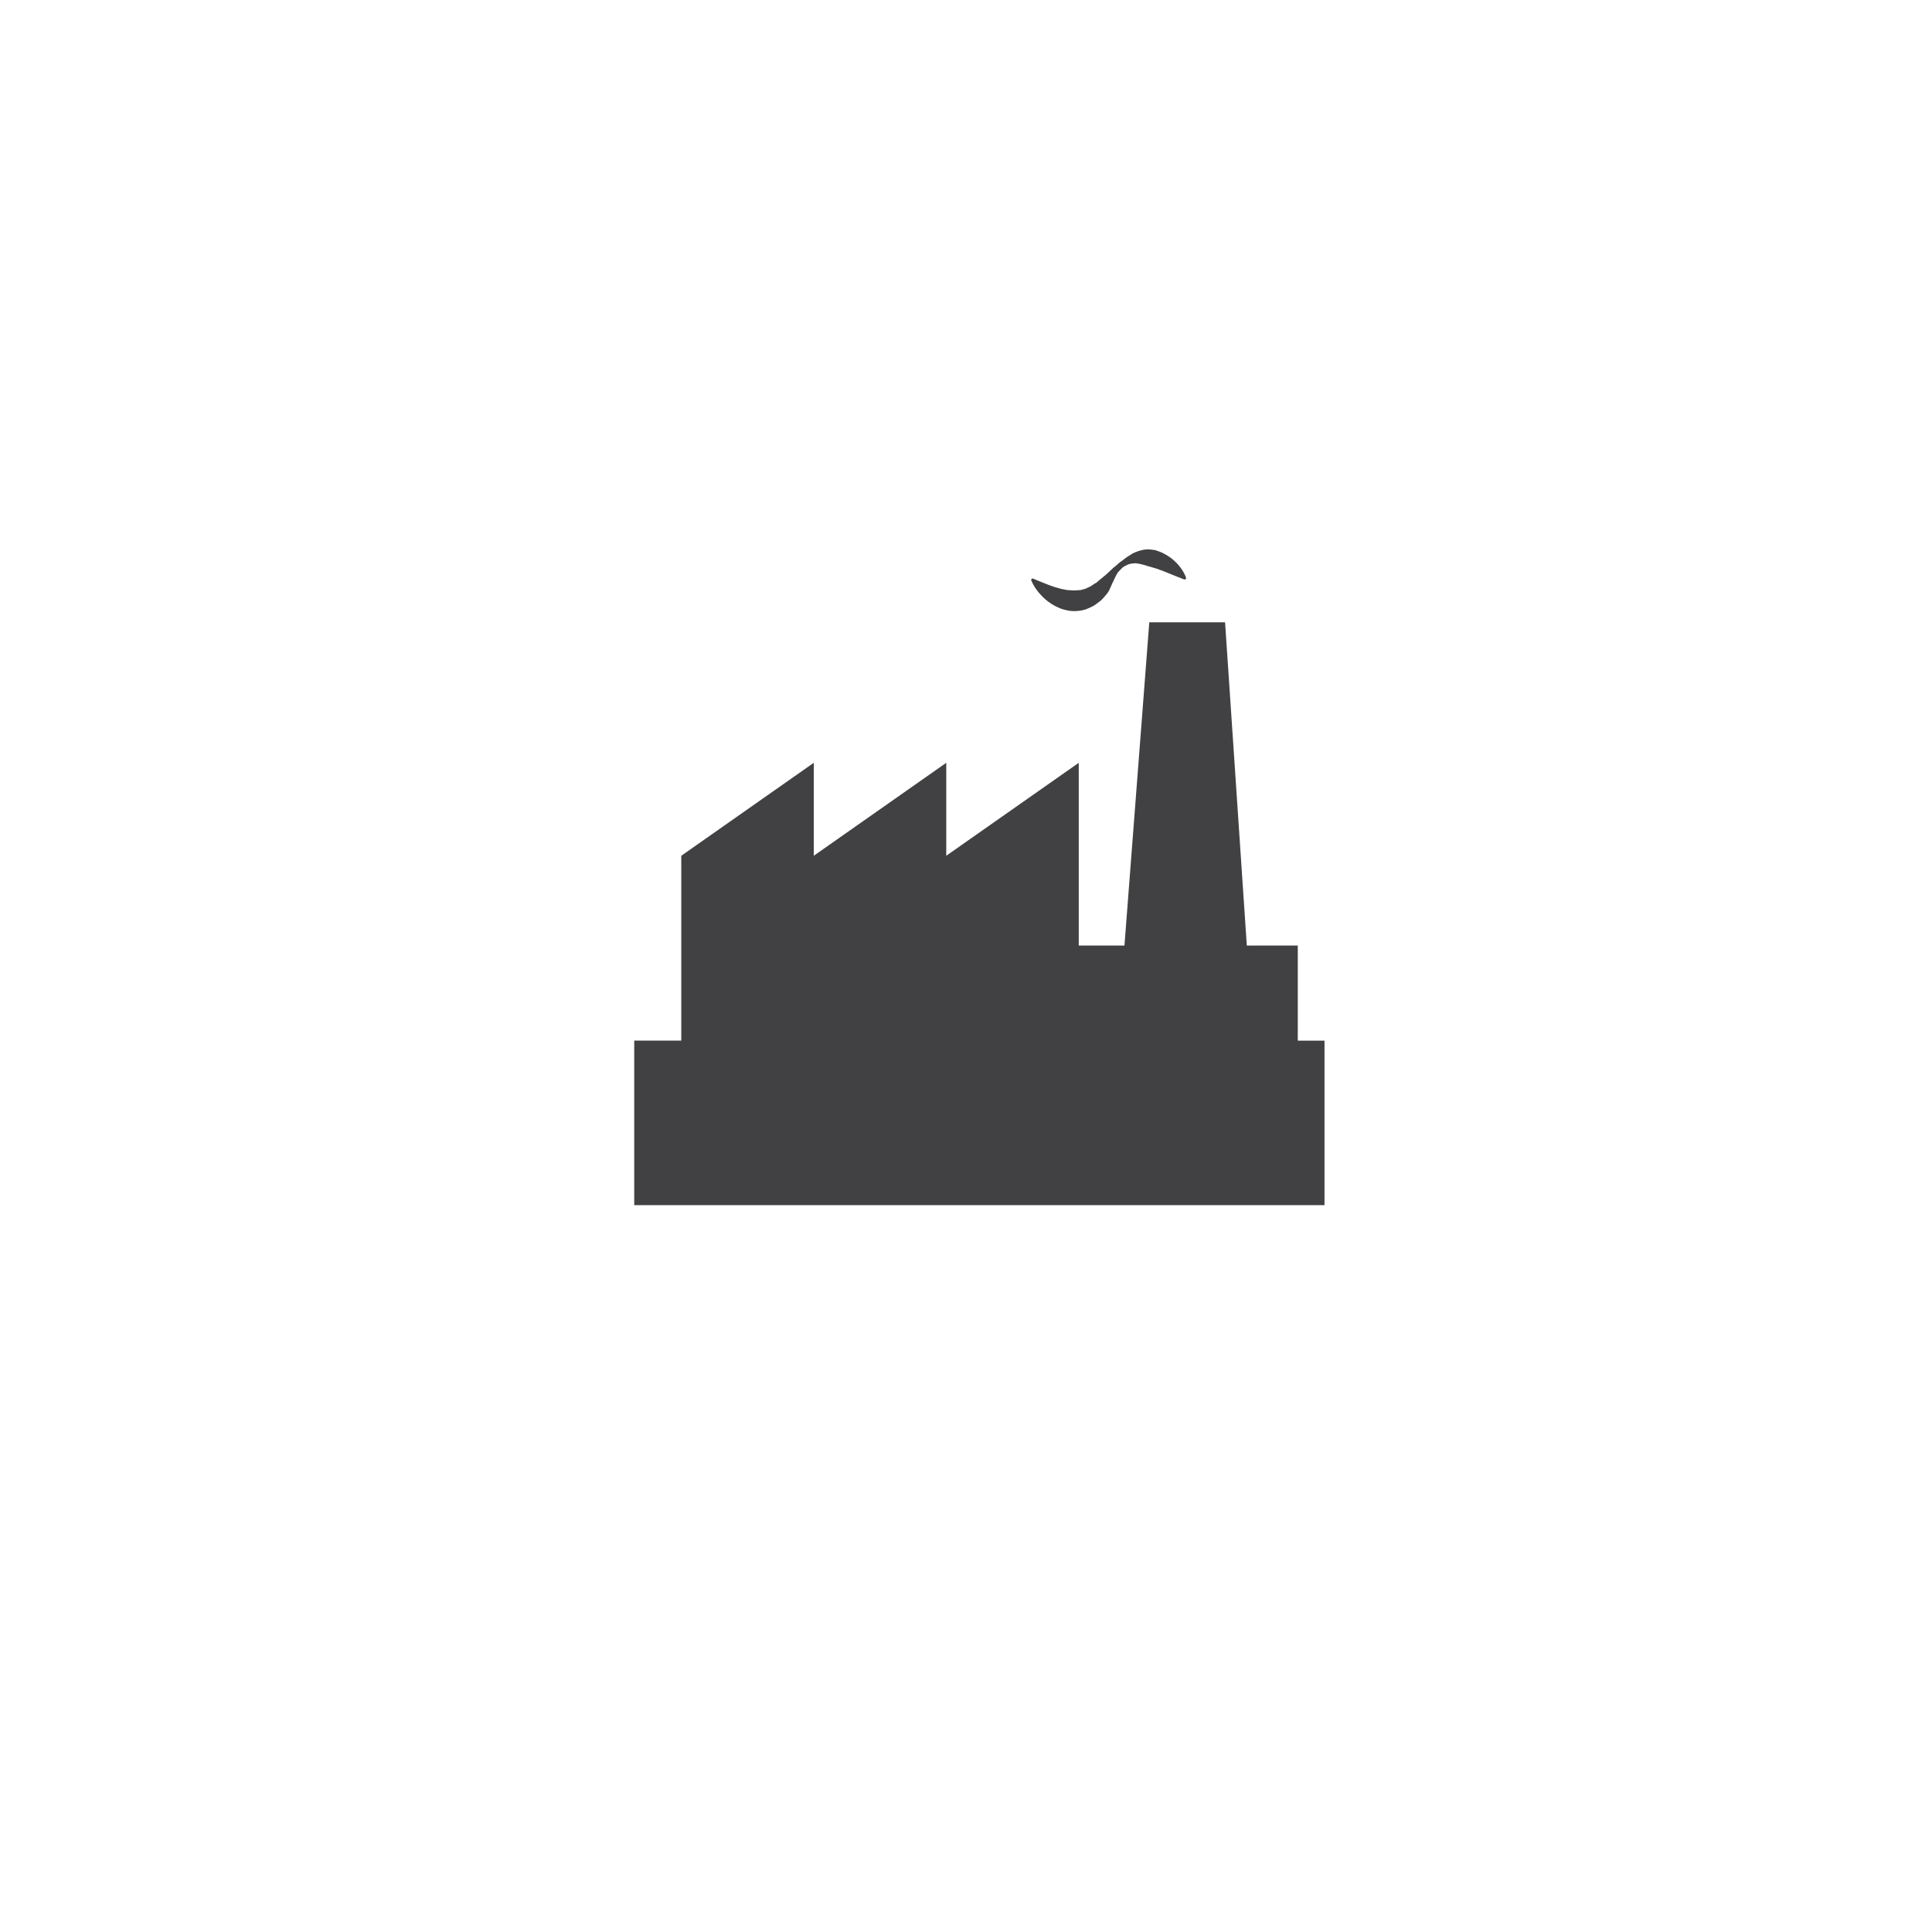
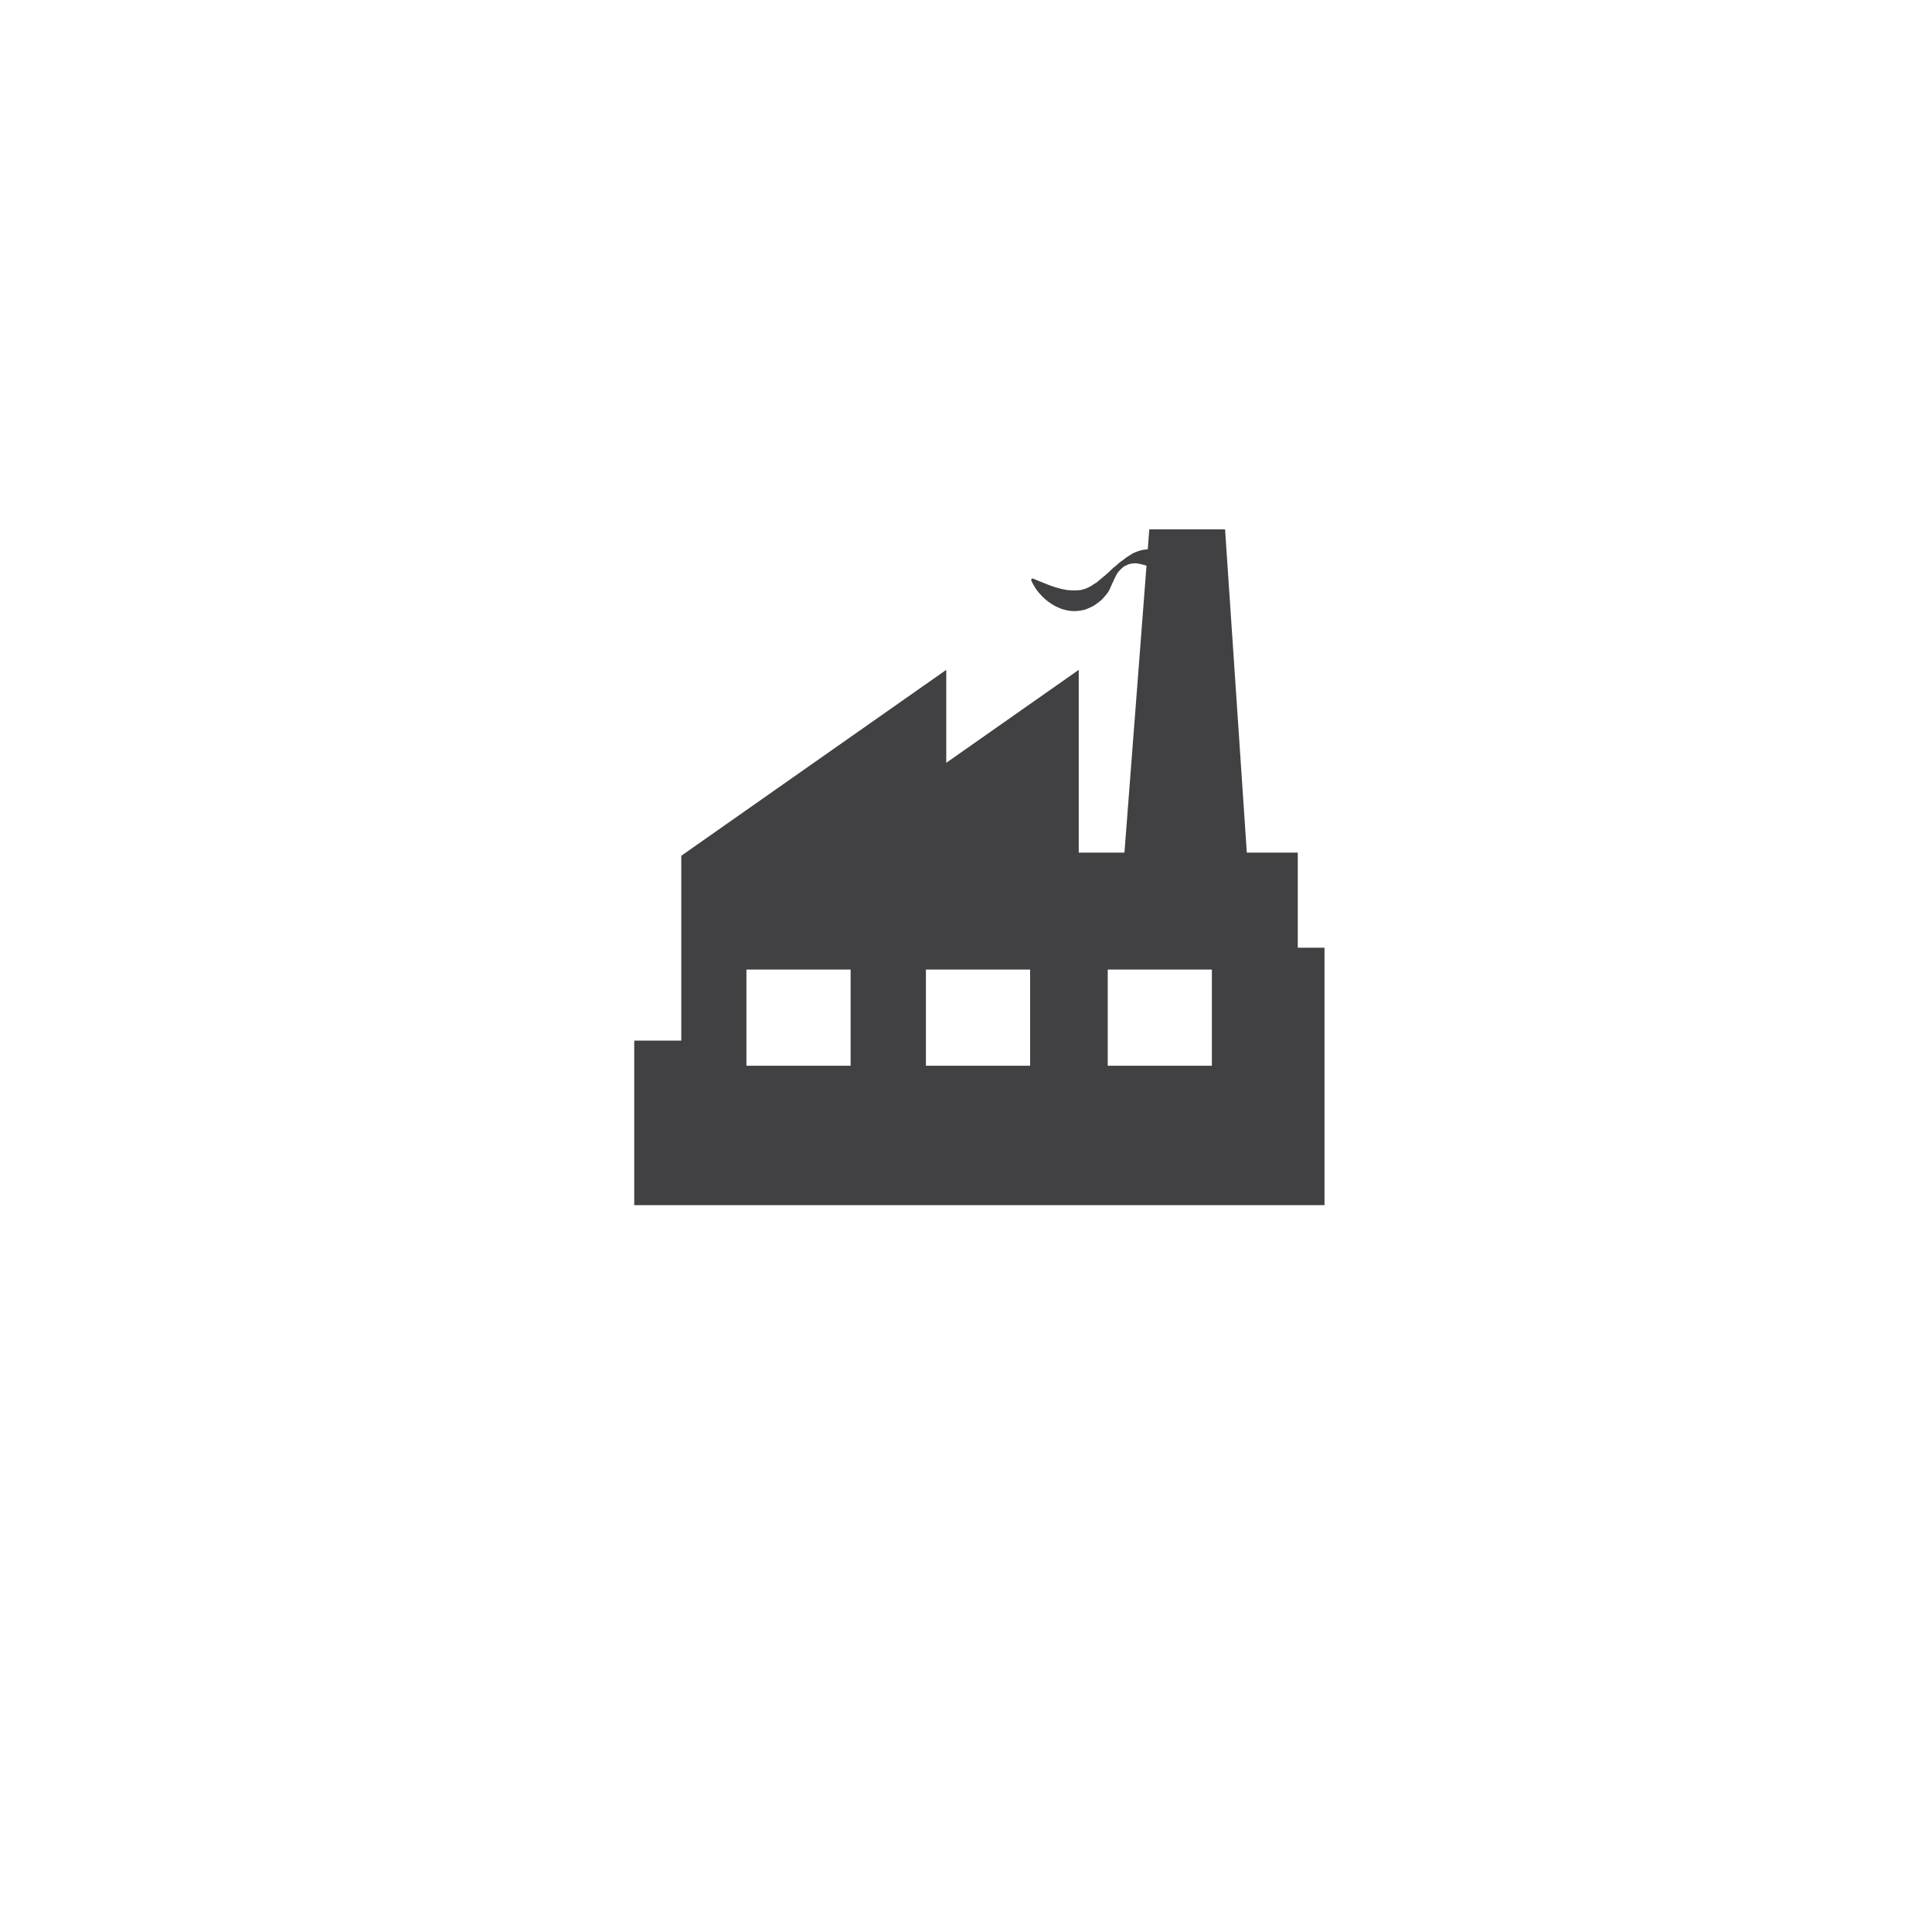
<svg xmlns="http://www.w3.org/2000/svg" version="1.1" id="Layer_1" x="0px" y="0px" width="288px" height="288px" viewBox="0 0 288 288" enable-background="new 0 0 288 288" xml:space="preserve">
  <g>
    <g>
      <g>
-         <path fill="#414042" d="M154.278,87.554c-0.441-0.682-0.587-1.145-0.587-1.145l0.217-0.192c0,0,0.405,0.175,1.122,0.463     c0.337,0.139,0.752,0.302,1.224,0.488c0.463,0.173,0.975,0.37,1.521,0.498c0.265,0.082,0.54,0.167,0.825,0.198     c0.138,0.018,0.273,0.06,0.414,0.086c0.142,0.006,0.28,0.013,0.419,0.031c0.565,0.075,1.08,0.013,1.649-0.018     c0.263-0.097,0.554-0.123,0.838-0.247c0.263-0.155,0.606-0.245,0.852-0.443c0.128-0.088,0.261-0.181,0.405-0.273     c0.15-0.08,0.309-0.146,0.464-0.32l1.005-0.837c0.009-0.016-0.062,0.083-0.028,0.037l0.009-0.008l0.015-0.012l0.034-0.033     l0.068-0.054l0.132-0.121l0.26-0.229l0.494-0.472c0.312-0.319,0.706-0.571,1.019-0.882c0.311-0.318,0.729-0.516,1.062-0.827     c0.35-0.277,0.77-0.487,1.166-0.758c0.838-0.397,1.819-0.686,2.697-0.562c0.221,0.022,0.432,0.058,0.646,0.092     c0.198,0.058,0.393,0.126,0.583,0.199c0.384,0.132,0.719,0.314,1.031,0.496c0.631,0.362,1.129,0.778,1.53,1.189     c0.395,0.406,0.693,0.802,0.909,1.146c0.223,0.34,0.354,0.641,0.445,0.843c0.076,0.216,0.112,0.328,0.112,0.328l-0.203,0.194     c0,0-0.456-0.151-1.146-0.44c-0.338-0.135-0.747-0.307-1.22-0.492c-0.45-0.194-0.95-0.396-1.478-0.576     c-0.26-0.092-0.535-0.196-0.811-0.26c-0.138-0.036-0.273-0.09-0.411-0.127c-0.145-0.031-0.282-0.064-0.418-0.11     c-0.569-0.186-1.154-0.369-1.877-0.445c-0.331,0.044-0.732,0.033-1.074,0.177c-0.335,0.167-0.715,0.297-0.988,0.598     c-0.264,0.288-0.573,0.539-0.758,0.911l-0.28,0.553l-0.126,0.273l-0.06,0.134l-0.028,0.078l-0.016,0.029l-0.009,0.02     l-0.005,0.009c0.029-0.042-0.044,0.063-0.037,0.057l-0.537,1.189c-0.177,0.389-0.588,0.818-0.918,1.201     c-0.338,0.416-0.789,0.654-1.188,0.98c-0.422,0.295-0.935,0.465-1.407,0.681c-0.999,0.287-2.044,0.333-2.922,0.099     c-0.452-0.097-0.859-0.229-1.224-0.417c-0.384-0.161-0.713-0.357-1.023-0.556c-0.615-0.406-1.103-0.841-1.485-1.264     C154.785,88.303,154.491,87.897,154.278,87.554z M197.441,155.123v24.53H94.545v-24.53h7.013v-27.557l19.749-13.856v13.856     l19.75-13.856v13.856l19.751-13.856v27.24h6.813l3.702-48.183h11.296l3.241,48.183h7.598v14.177h3.983V155.123L197.441,155.123z      M126.801,144.53h-15.533v14.335h15.533V144.53z M153.558,144.53h-15.533v14.335h15.533V144.53z M180.653,144.53h-15.525v14.335     h15.525V144.53z" />
+         <path fill="#414042" d="M154.278,87.554c-0.441-0.682-0.587-1.145-0.587-1.145l0.217-0.192c0,0,0.405,0.175,1.122,0.463     c0.337,0.139,0.752,0.302,1.224,0.488c0.463,0.173,0.975,0.37,1.521,0.498c0.265,0.082,0.54,0.167,0.825,0.198     c0.138,0.018,0.273,0.06,0.414,0.086c0.142,0.006,0.28,0.013,0.419,0.031c0.565,0.075,1.08,0.013,1.649-0.018     c0.263-0.097,0.554-0.123,0.838-0.247c0.263-0.155,0.606-0.245,0.852-0.443c0.128-0.088,0.261-0.181,0.405-0.273     c0.15-0.08,0.309-0.146,0.464-0.32l1.005-0.837c0.009-0.016-0.062,0.083-0.028,0.037l0.009-0.008l0.015-0.012l0.034-0.033     l0.068-0.054l0.132-0.121l0.26-0.229l0.494-0.472c0.312-0.319,0.706-0.571,1.019-0.882c0.311-0.318,0.729-0.516,1.062-0.827     c0.35-0.277,0.77-0.487,1.166-0.758c0.838-0.397,1.819-0.686,2.697-0.562c0.221,0.022,0.432,0.058,0.646,0.092     c0.198,0.058,0.393,0.126,0.583,0.199c0.384,0.132,0.719,0.314,1.031,0.496c0.631,0.362,1.129,0.778,1.53,1.189     c0.395,0.406,0.693,0.802,0.909,1.146c0.223,0.34,0.354,0.641,0.445,0.843c0.076,0.216,0.112,0.328,0.112,0.328l-0.203,0.194     c0,0-0.456-0.151-1.146-0.44c-0.338-0.135-0.747-0.307-1.22-0.492c-0.45-0.194-0.95-0.396-1.478-0.576     c-0.26-0.092-0.535-0.196-0.811-0.26c-0.138-0.036-0.273-0.09-0.411-0.127c-0.145-0.031-0.282-0.064-0.418-0.11     c-0.569-0.186-1.154-0.369-1.877-0.445c-0.331,0.044-0.732,0.033-1.074,0.177c-0.335,0.167-0.715,0.297-0.988,0.598     c-0.264,0.288-0.573,0.539-0.758,0.911l-0.28,0.553l-0.126,0.273l-0.06,0.134l-0.028,0.078l-0.016,0.029l-0.009,0.02     l-0.005,0.009c0.029-0.042-0.044,0.063-0.037,0.057l-0.537,1.189c-0.177,0.389-0.588,0.818-0.918,1.201     c-0.338,0.416-0.789,0.654-1.188,0.98c-0.422,0.295-0.935,0.465-1.407,0.681c-0.999,0.287-2.044,0.333-2.922,0.099     c-0.452-0.097-0.859-0.229-1.224-0.417c-0.384-0.161-0.713-0.357-1.023-0.556c-0.615-0.406-1.103-0.841-1.485-1.264     C154.785,88.303,154.491,87.897,154.278,87.554z M197.441,155.123v24.53H94.545v-24.53h7.013v-27.557l19.749-13.856l19.75-13.856v13.856l19.751-13.856v27.24h6.813l3.702-48.183h11.296l3.241,48.183h7.598v14.177h3.983V155.123L197.441,155.123z      M126.801,144.53h-15.533v14.335h15.533V144.53z M153.558,144.53h-15.533v14.335h15.533V144.53z M180.653,144.53h-15.525v14.335     h15.525V144.53z" />
      </g>
    </g>
-     <rect x="106.68" y="142.082" fill="#414042" width="75.455" height="20.979" />
  </g>
</svg>